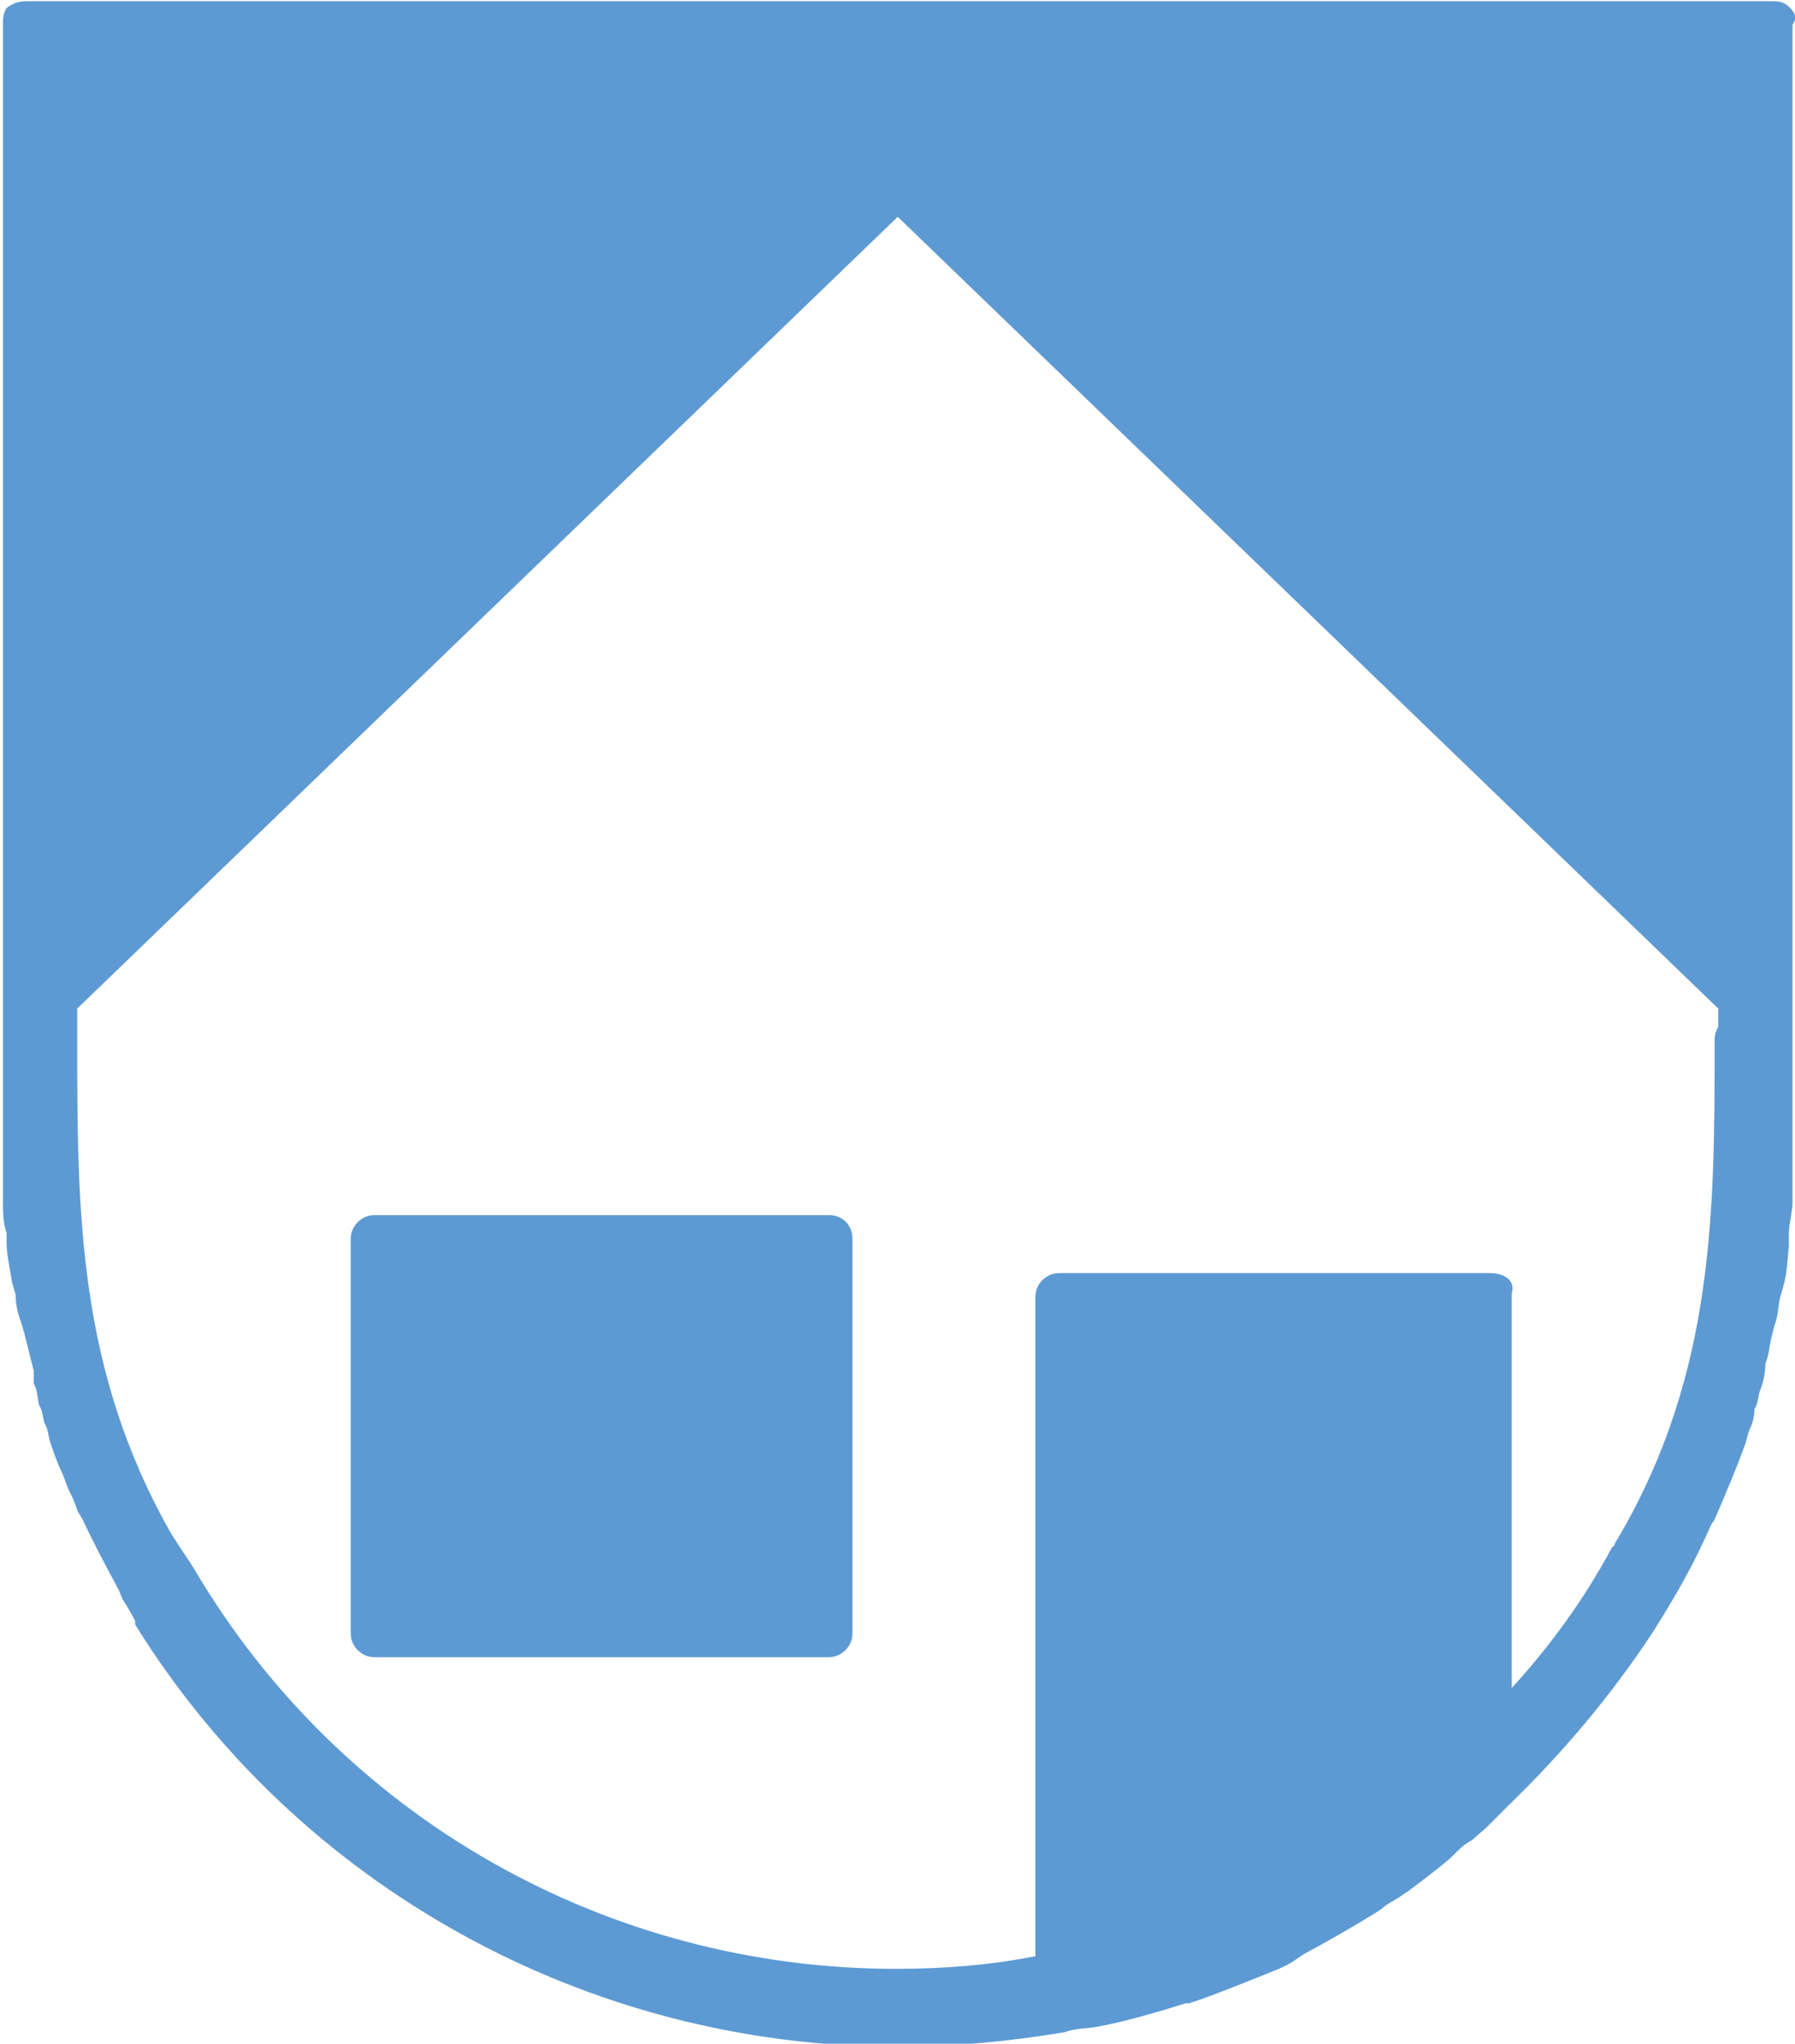
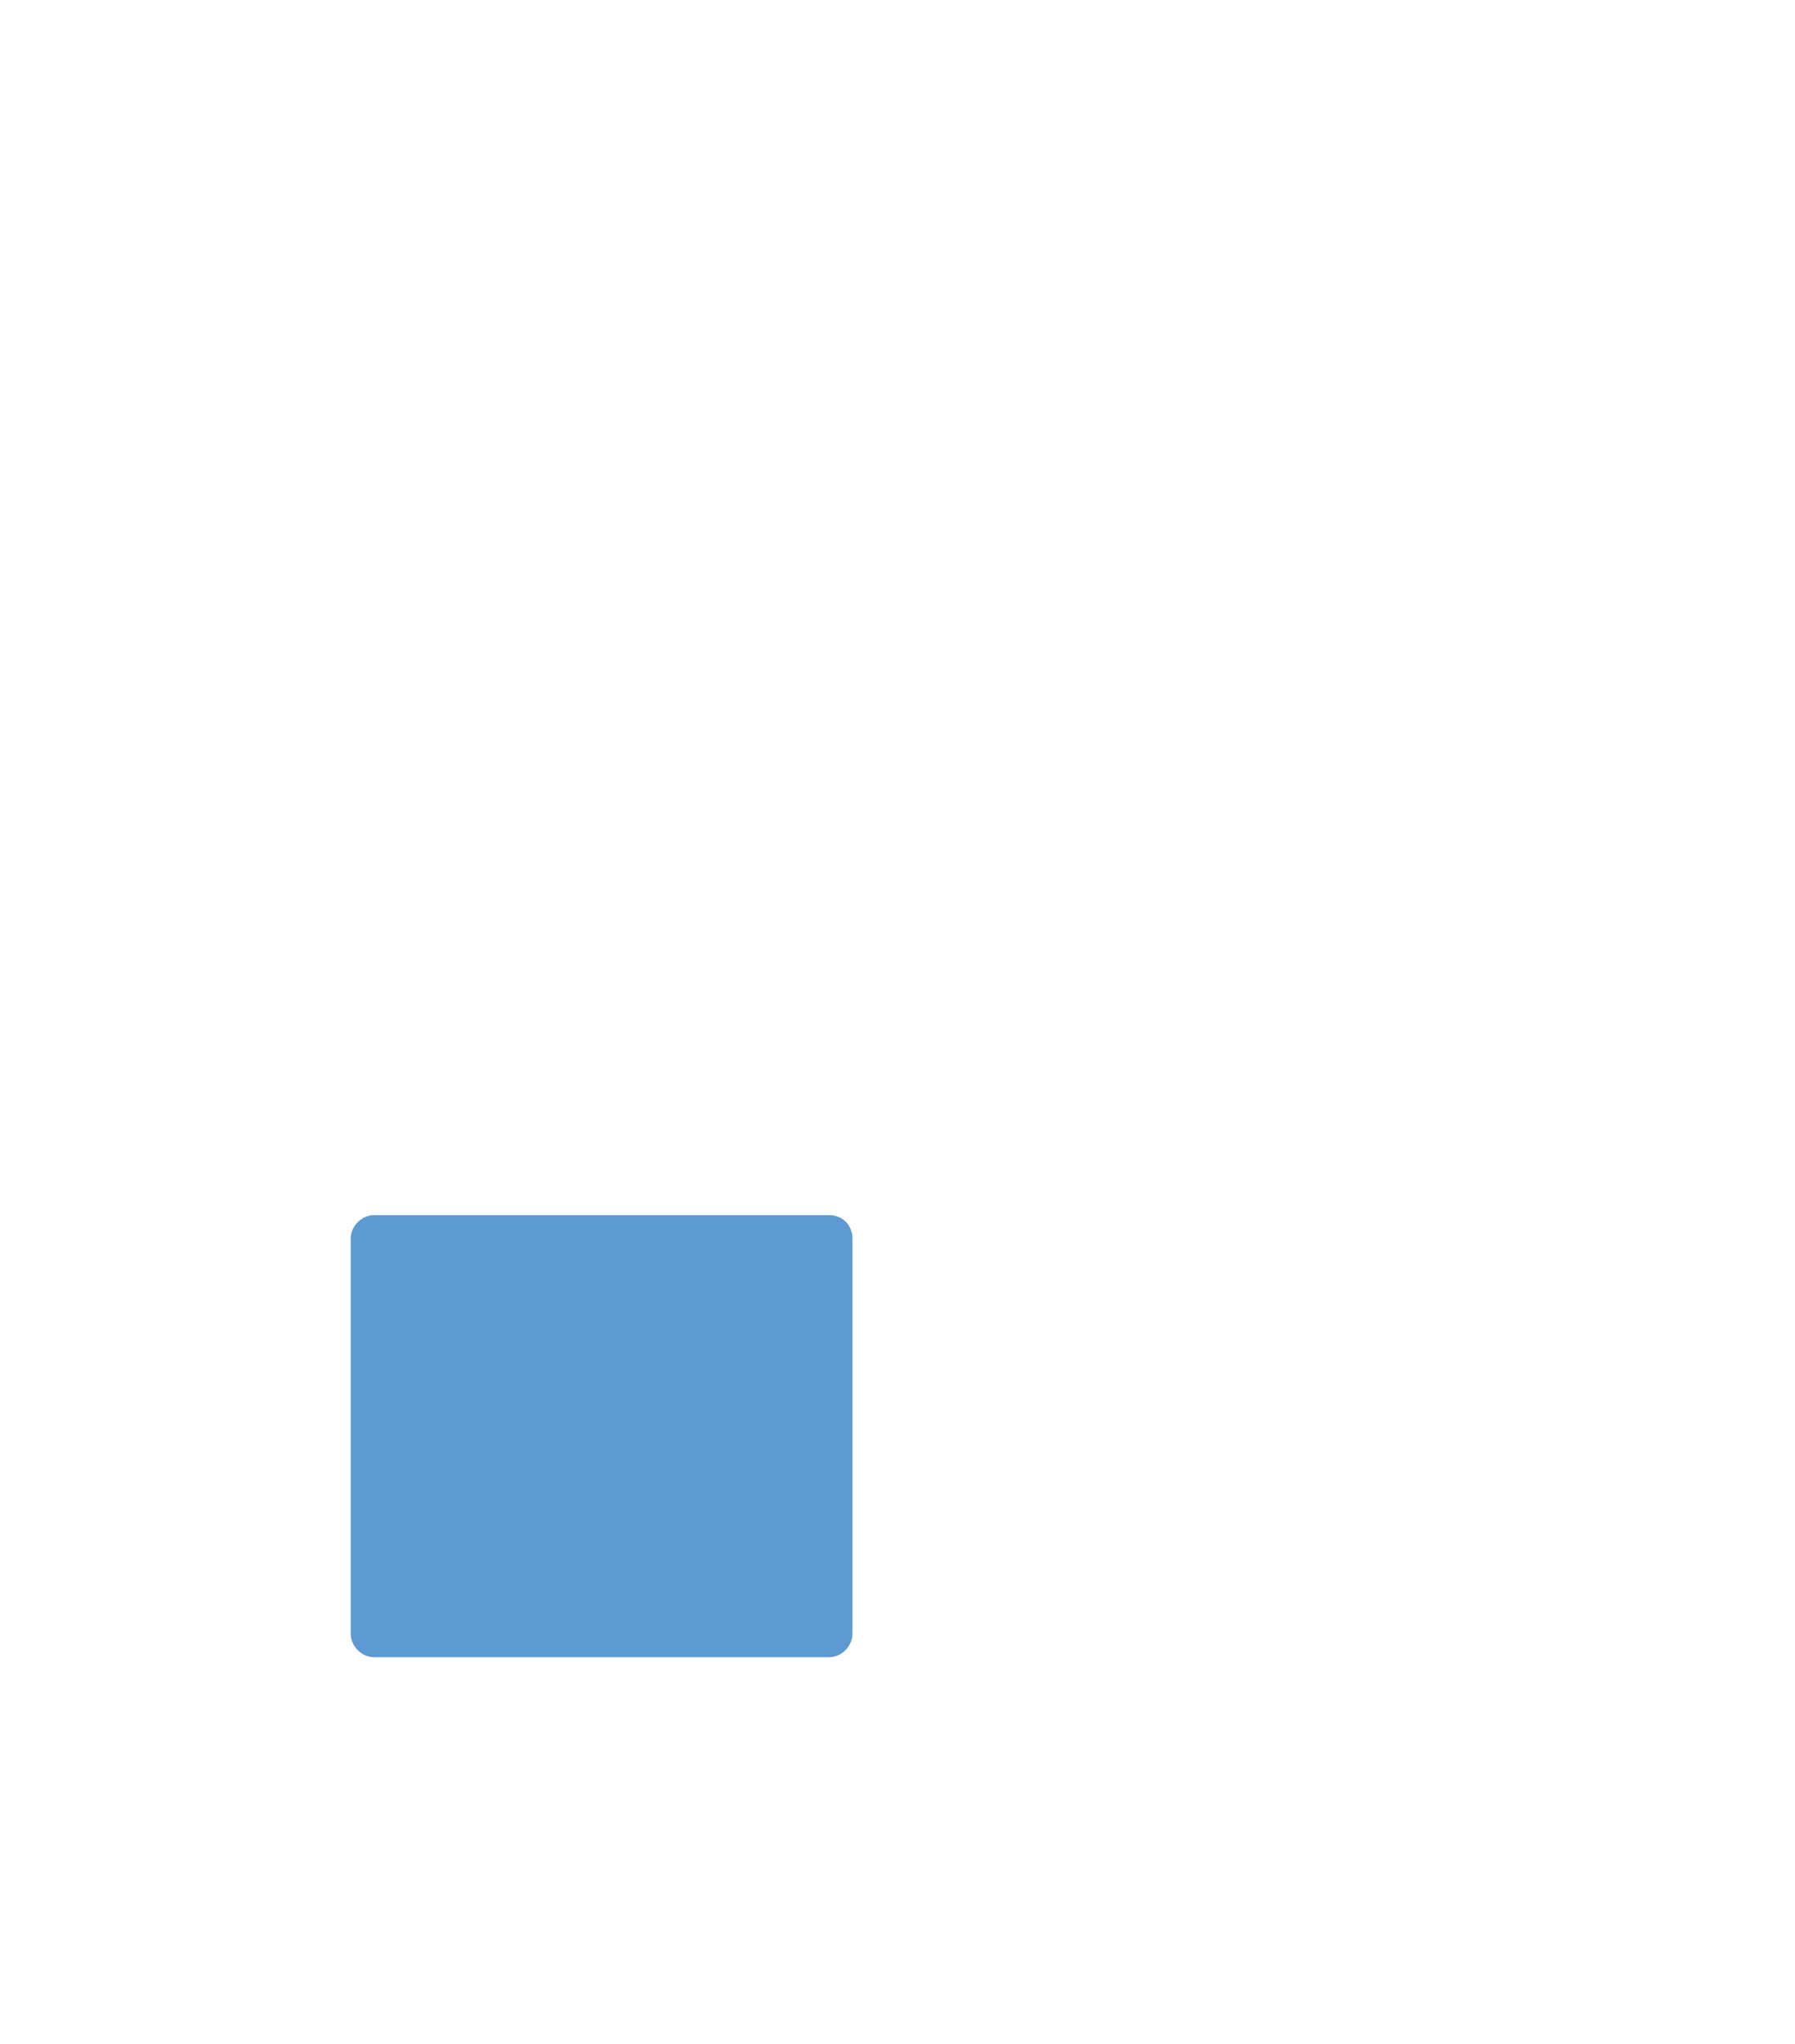
<svg xmlns="http://www.w3.org/2000/svg" version="1.1" id="Layer_1" x="0px" y="0px" viewBox="0 0 99.1 112.8" style="enable-background:new 0 0 99.1 112.8;" xml:space="preserve">
  <style type="text/css">
	.st0{fill:#5D9AD3;}
</style>
  <g id="Huurrecht" transform="translate(1966.863 826.367)">
    <path id="Path_13" class="st0" d="M-1921.1-759.3h-25.1c-0.7,0-1.3,0.6-1.3,1.3c0,0,0,0,0,0v21.8c0,0.7,0.6,1.3,1.3,1.3   c0,0,0,0,0,0h25.1c0.7,0,1.3-0.6,1.3-1.3c0,0,0,0,0,0V-758C-1919.8-758.7-1920.3-759.3-1921.1-759.3   C-1921.1-759.3-1921.1-759.3-1921.1-759.3z" />
-     <path id="Path_14" class="st0" d="M-1868.1-826c-0.2-0.2-0.5-0.3-0.8-0.3h-96.5c-0.4,0-0.7,0.1-1,0.3c-0.3,0.2-0.3,0.7-0.3,1v64.9   c0,0.6,0,1.2,0.2,1.8v0.5c0,0.7,0.2,1.5,0.3,2.2l0.2,0.7c0,0.5,0.1,1,0.3,1.5l0.2,0.7l0.5,2v0.7c0.2,0.3,0.2,0.8,0.3,1.2   c0.2,0.3,0.2,0.7,0.3,1c0.2,0.3,0.2,0.7,0.3,1c0.2,0.6,0.4,1.2,0.7,1.8l0.3,0.8c0.2,0.4,0.4,0.8,0.5,1.2l0.3,0.5   c0.6,1.3,1.3,2.6,2,3.9l0.2,0.5c0.2,0.3,0.5,0.8,0.7,1.2v0.2c9,14.5,25,23.3,42.1,23.3c3.1,0,6.2-0.3,9.2-0.8   c0.5-0.2,1.2-0.2,1.8-0.3c1.6-0.3,3.3-0.8,4.9-1.3h0.2c1.5-0.5,3.2-1.2,4.7-1.8c0.5-0.2,0.9-0.4,1.3-0.7l0.3-0.2   c1.3-0.7,2.7-1.5,4-2.3l0.3-0.2c0.3-0.3,0.8-0.5,1.2-0.8l0.3-0.2c0.8-0.6,1.6-1.2,2.3-1.8l0.2-0.2c0.3-0.3,0.6-0.6,1-0.8l0.8-0.7   l1-1l0.2-0.2c3-2.9,5.7-6.1,8-9.6c1.2-1.9,2.3-3.8,3.2-5.9l0.2-0.3c0.6-1.4,1.2-2.8,1.7-4.2l0.2-0.7c0.2-0.4,0.3-0.8,0.3-1.2   c0.2-0.3,0.2-0.7,0.3-1c0.2-0.5,0.3-1,0.3-1.5c0.2-0.5,0.2-0.8,0.3-1.3l0.2-0.8c0.2-0.5,0.2-1,0.3-1.5l0.2-0.7   c0.2-0.7,0.2-1.3,0.3-2.2v-0.7c0-0.5,0.2-1.2,0.2-1.7v-65C-1867.6-825.4-1867.8-825.7-1868.1-826z M-1884.6-756.1h-23.8   c-0.7,0-1.3,0.6-1.3,1.3c0,0,0,0,0,0v36.4c-2.5,0.5-5.1,0.7-7.7,0.7c-15.9,0-30.6-8.3-38.7-22c-0.3-0.5-0.8-1.2-1.3-2   c-5.2-9.1-5.2-17.9-5.2-27.3v-1.7l45.3-43.7l45.3,43.7v1c-0.1,0.2-0.2,0.4-0.2,0.7c0,9.4,0,18.3-5.2,27.3l-0.3,0.5   c0,0.2-0.2,0.2-0.2,0.3c-1.5,2.8-3.4,5.4-5.5,7.7V-755C-1883.2-755.6-1883.7-756.1-1884.6-756.1z" />
  </g>
</svg>